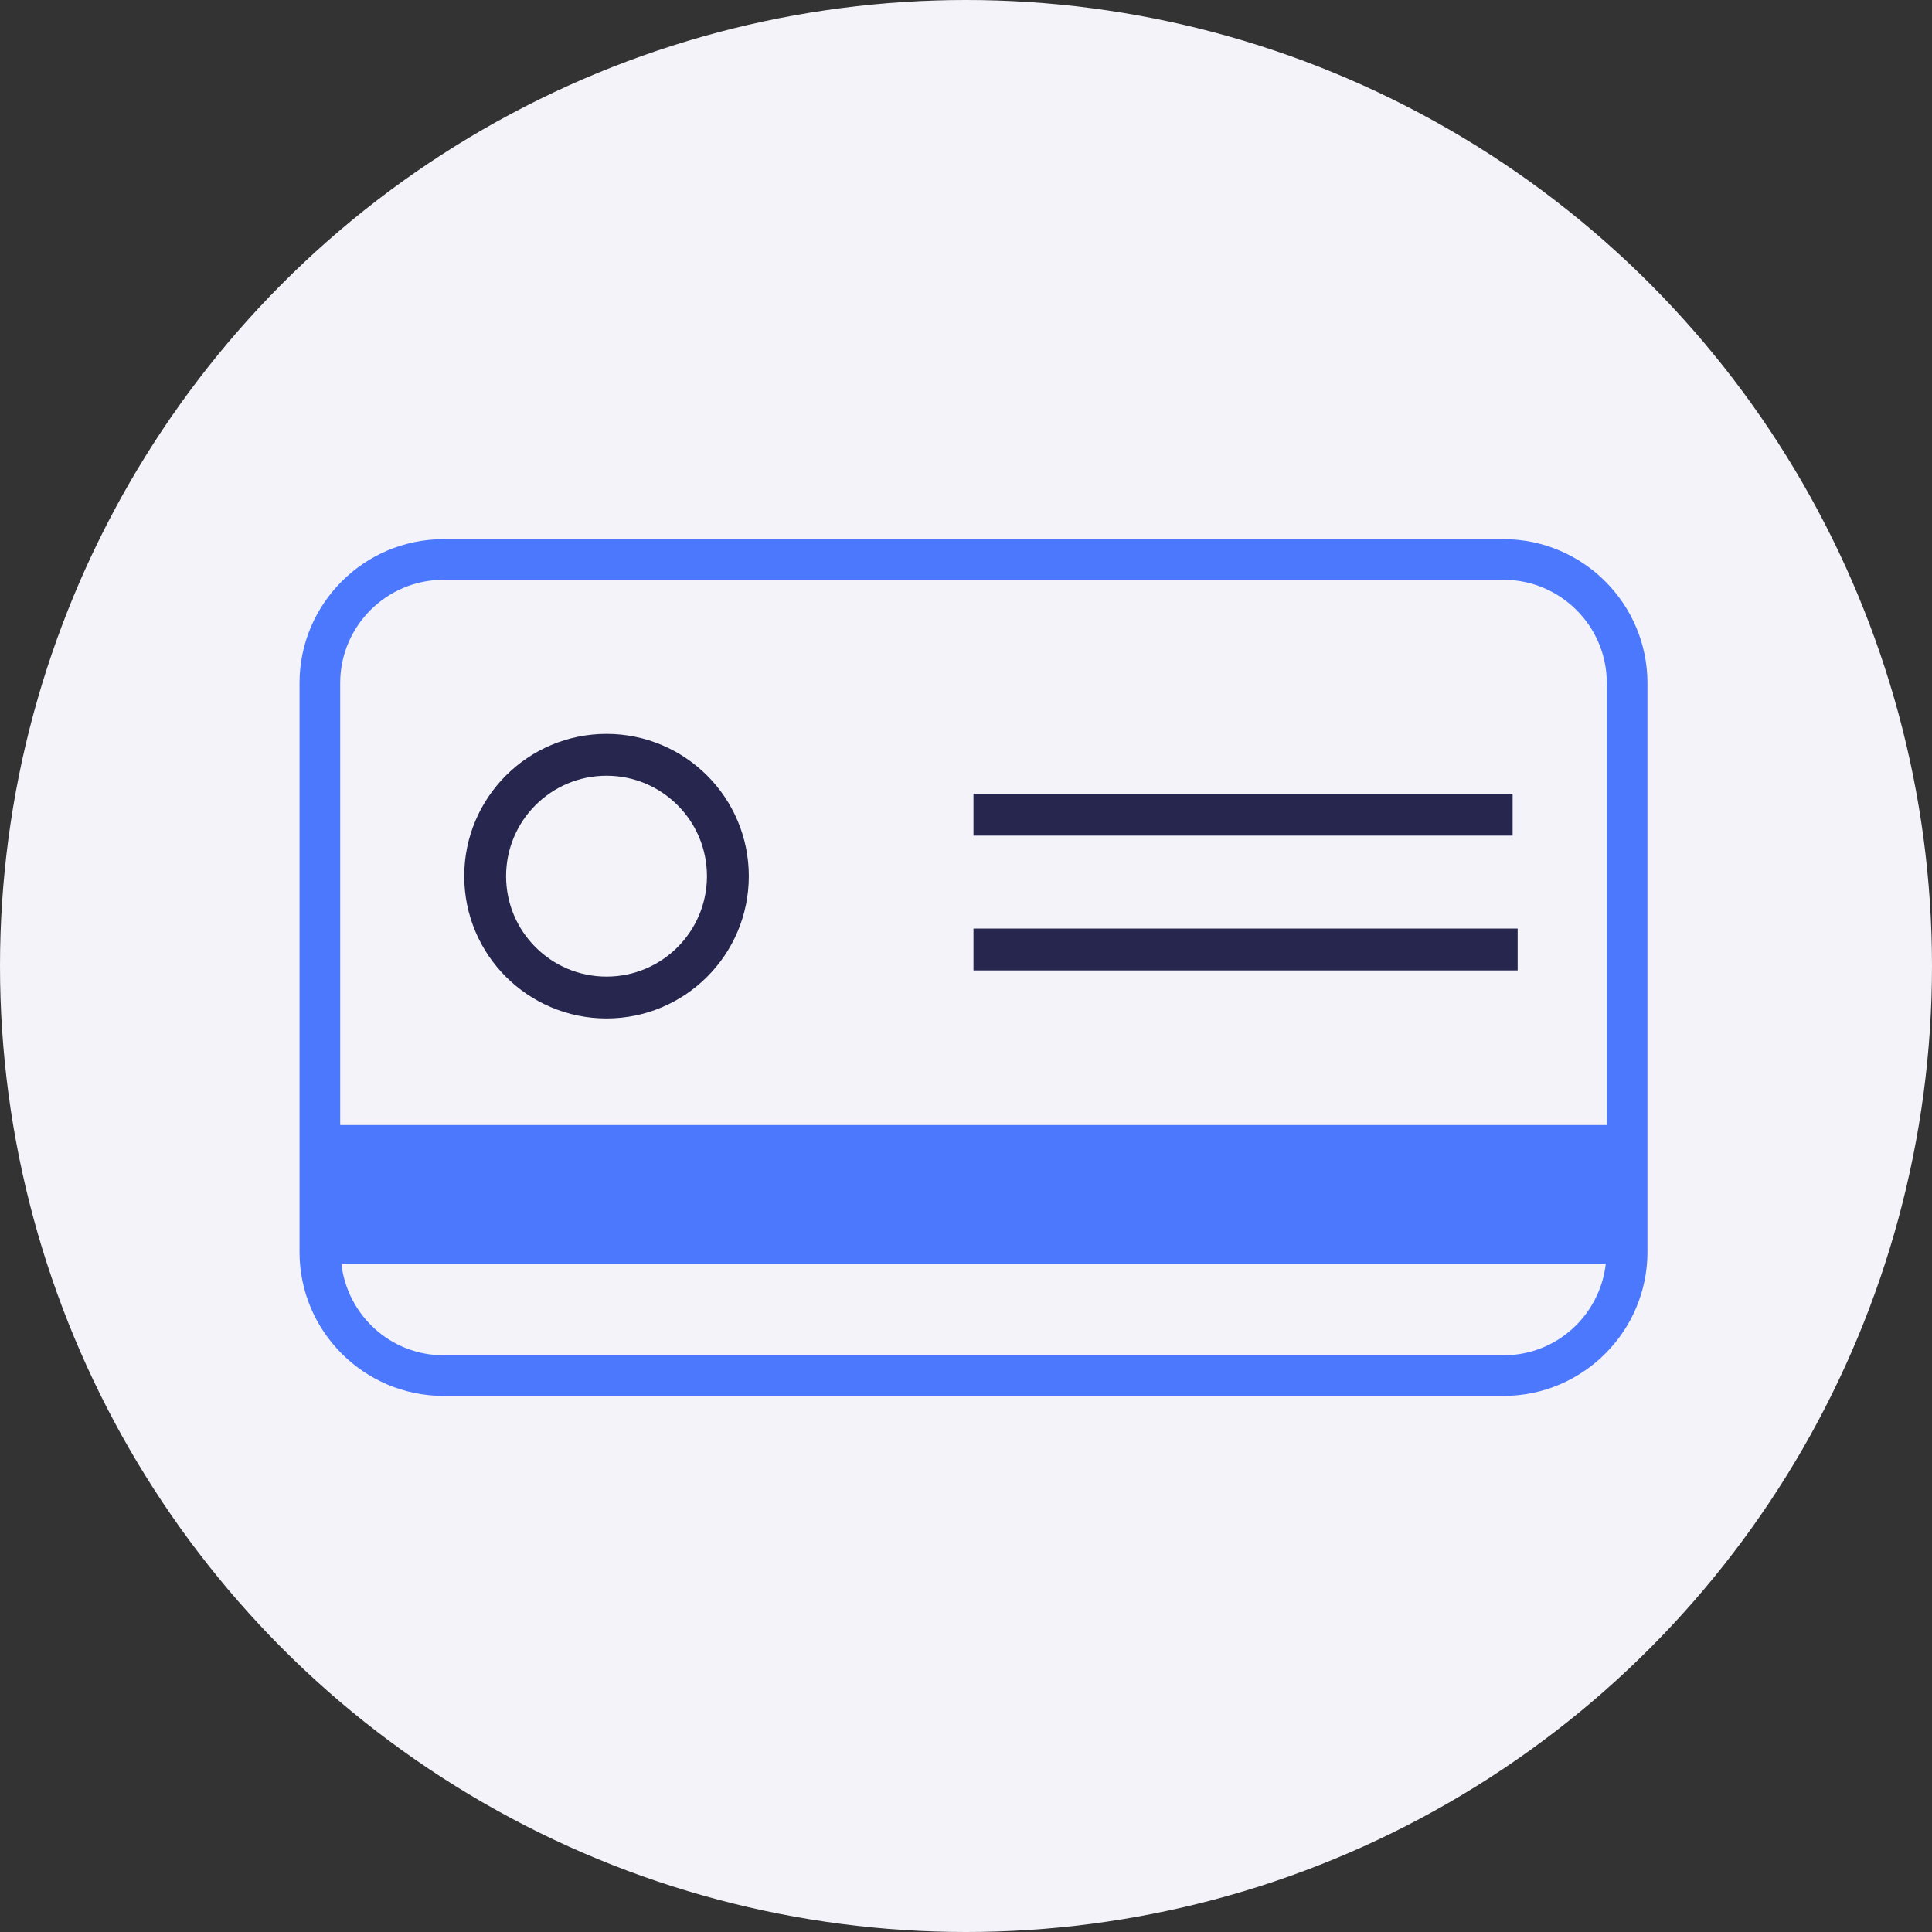
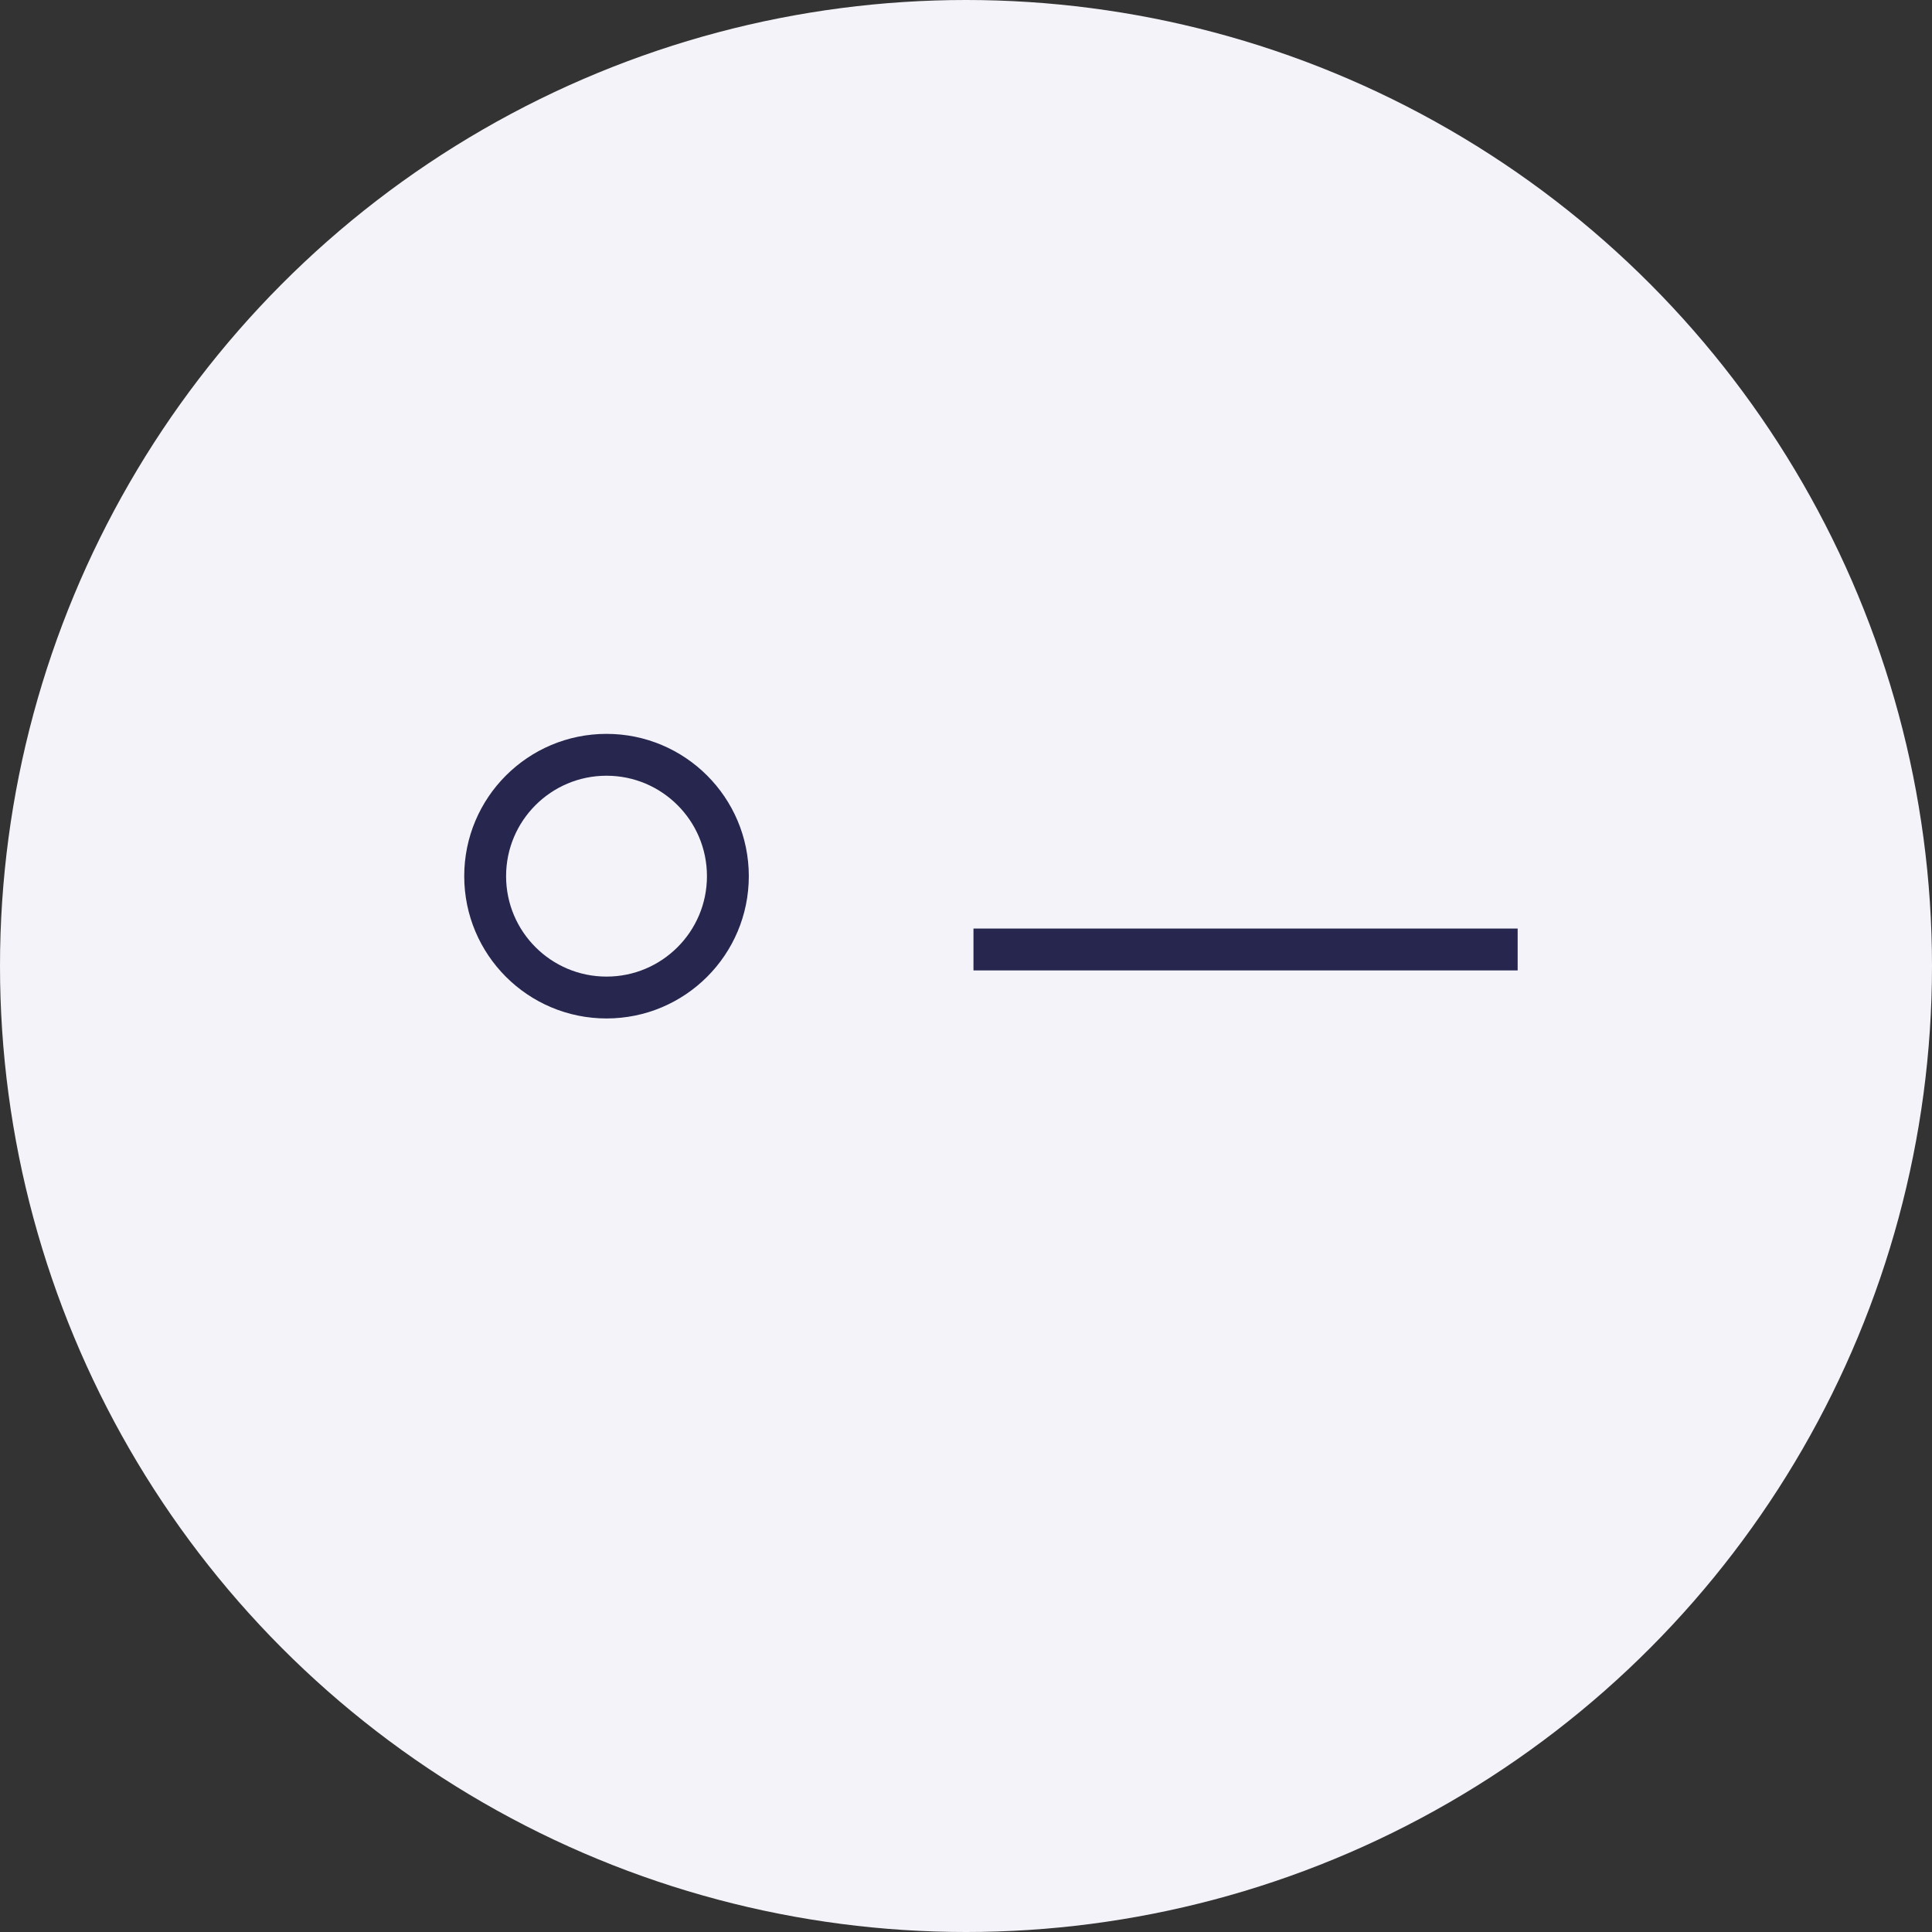
<svg xmlns="http://www.w3.org/2000/svg" width="60" height="60" viewBox="0 0 60 60" fill="none">
  <rect x="0" y="0" width="60" height="60" fill="#333333" stroke="none" />
  <circle cx="30" cy="30" r="30" fill="#F4F3F9" />
  <g clip-path="url(#clip0_653_20874)">
-     <path d="M13.771 43.351H46.695C49.156 43.351 51.163 41.344 51.163 38.883V21.212C51.163 18.751 49.156 16.744 46.695 16.744H13.771C11.309 16.744 9.302 18.751 9.302 21.212V38.883C9.302 41.344 11.309 43.351 13.771 43.351ZM46.695 42.089H13.771C12.13 42.089 10.786 40.846 10.602 39.249H49.869C49.686 40.846 48.342 42.089 46.701 42.089H46.695ZM13.771 18.006H46.695C48.462 18.006 49.901 19.445 49.901 21.212V34.939H10.565V21.212C10.565 19.445 12.004 18.006 13.771 18.006Z" fill="#4C78FD" />
-     <rect x="30.232" y="24.651" width="16.744" height="1.3" fill="#26264F" />
    <rect x="30.232" y="28.837" width="16.9" height="1.3" fill="#26264F" />
    <circle cx="18.836" cy="27.21" r="3.769" stroke="#26264F" stroke-width="1.3" />
  </g>
  <defs>
    <clipPath id="clip0_653_20874">
      <rect width="41.861" height="26.607" fill="white" transform="translate(9.302 16.744)" />
    </clipPath>
  </defs>
</svg>